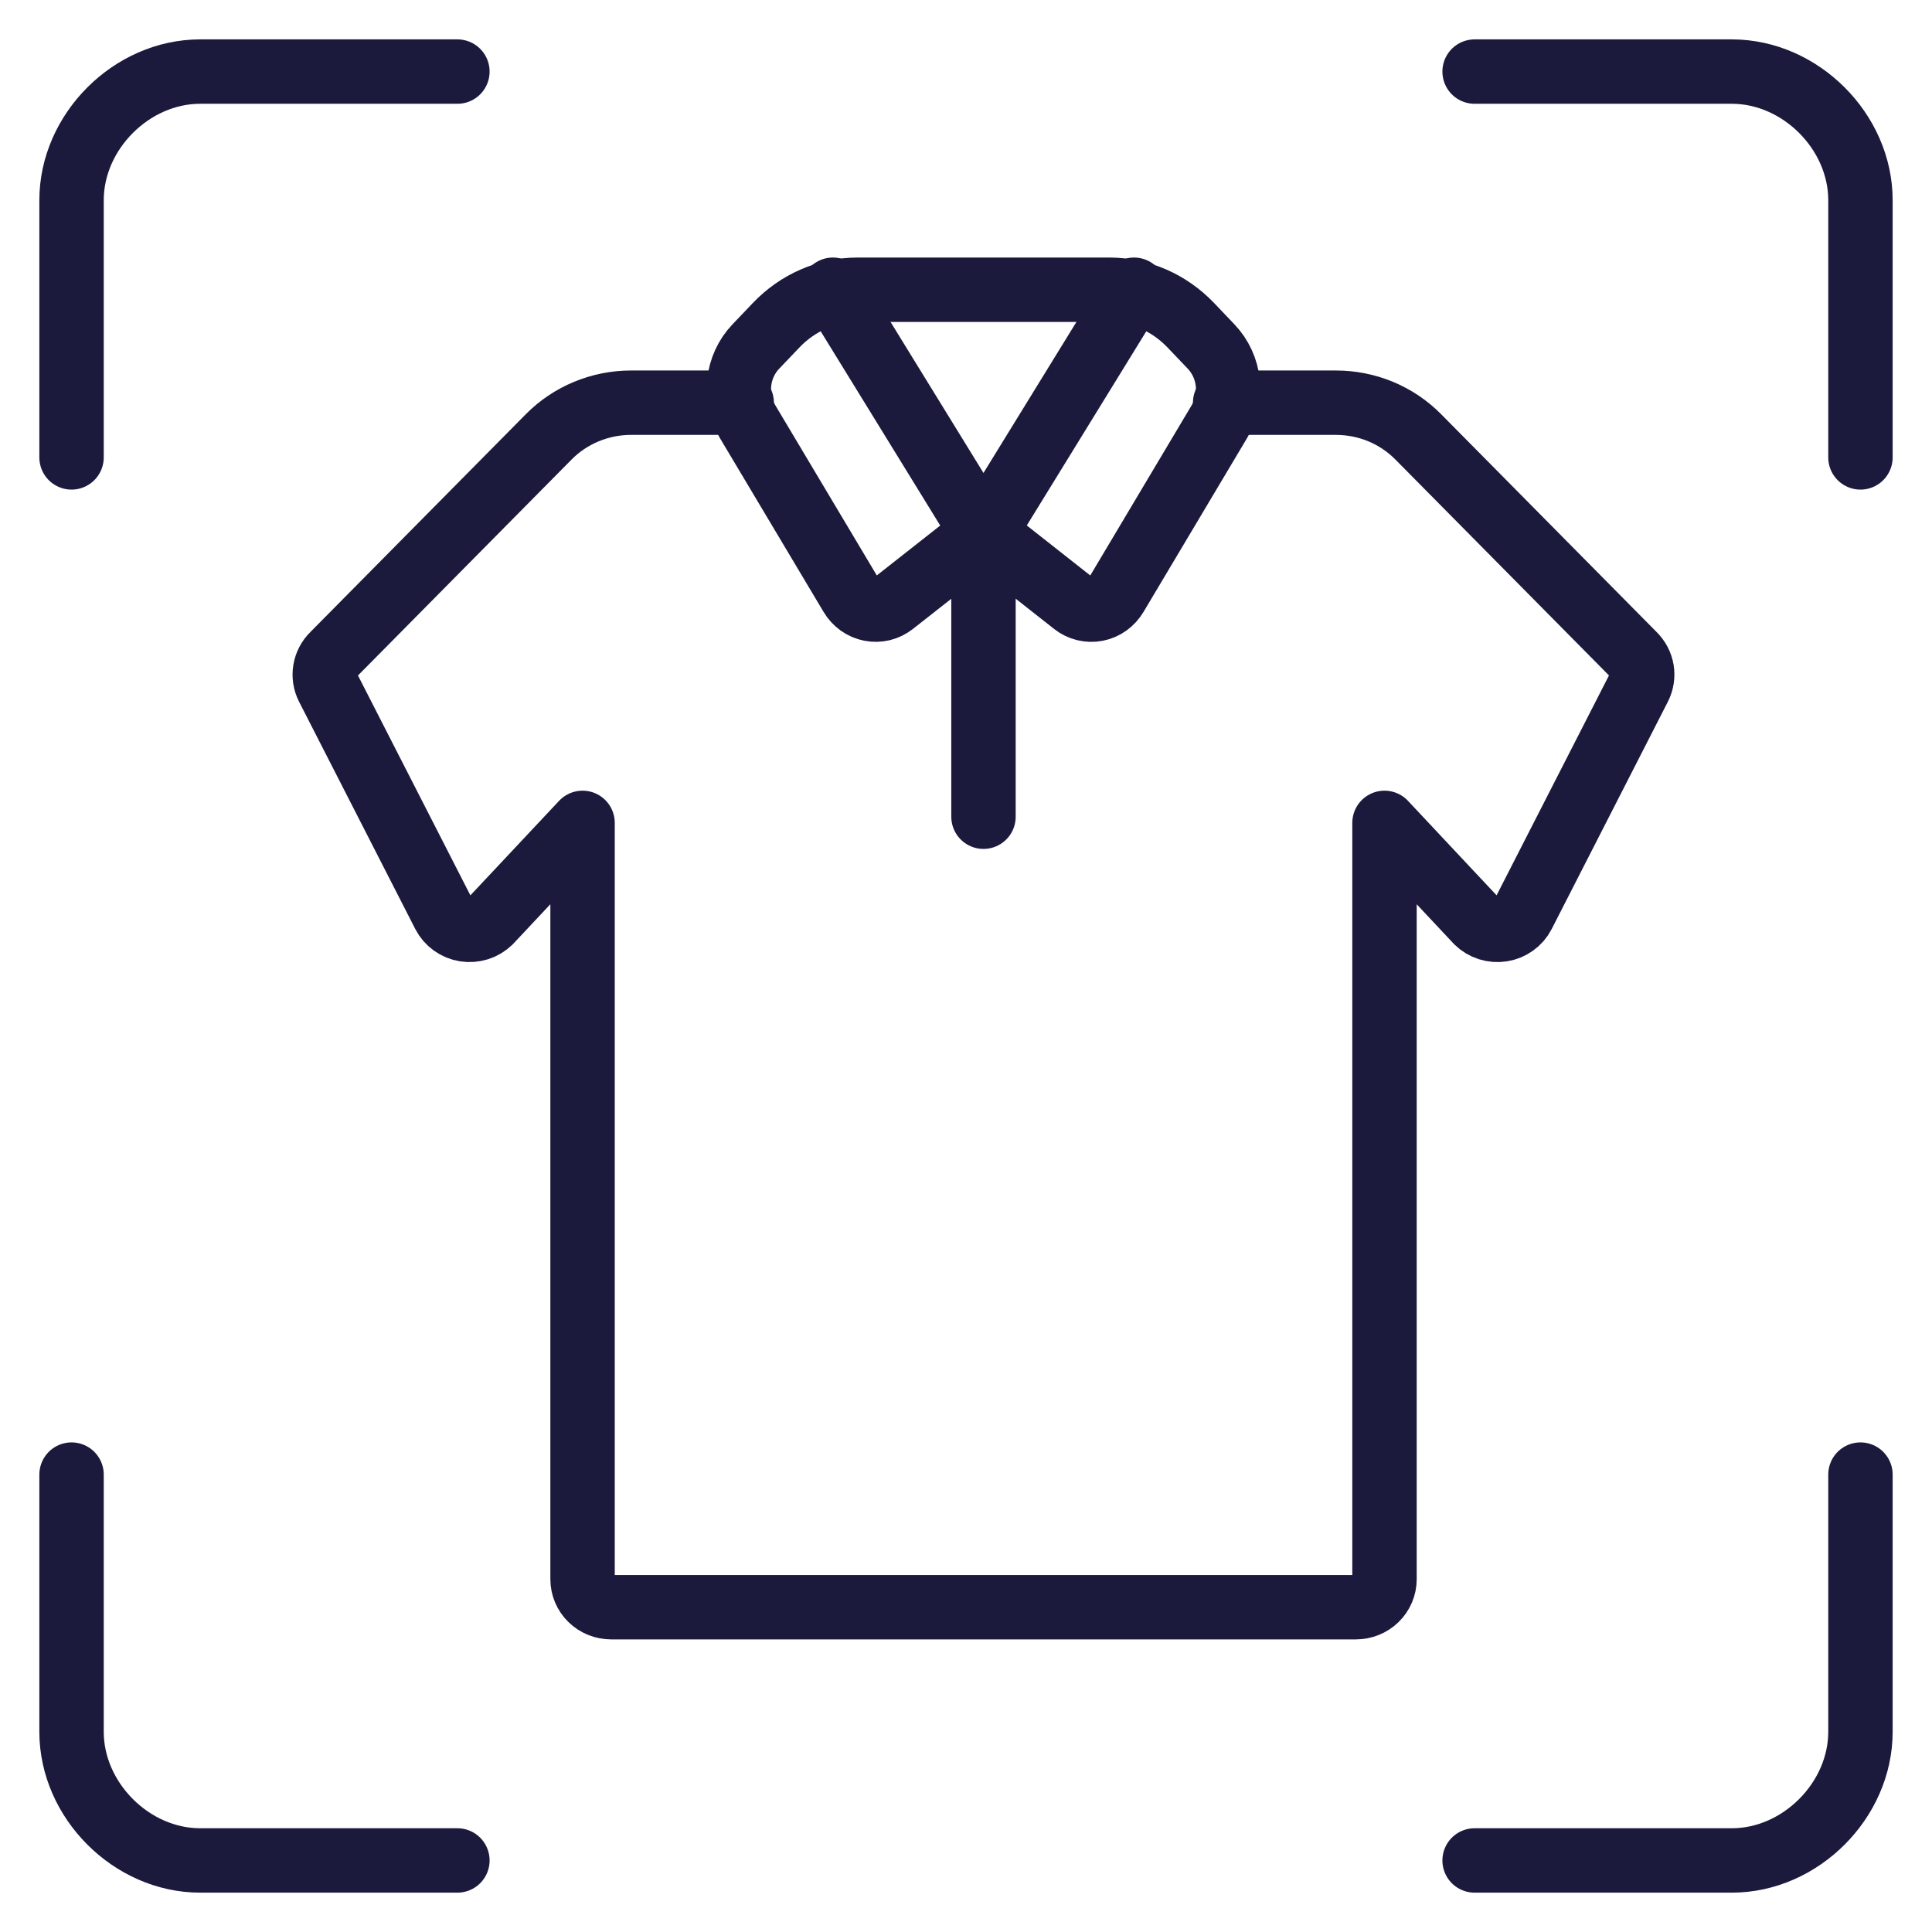
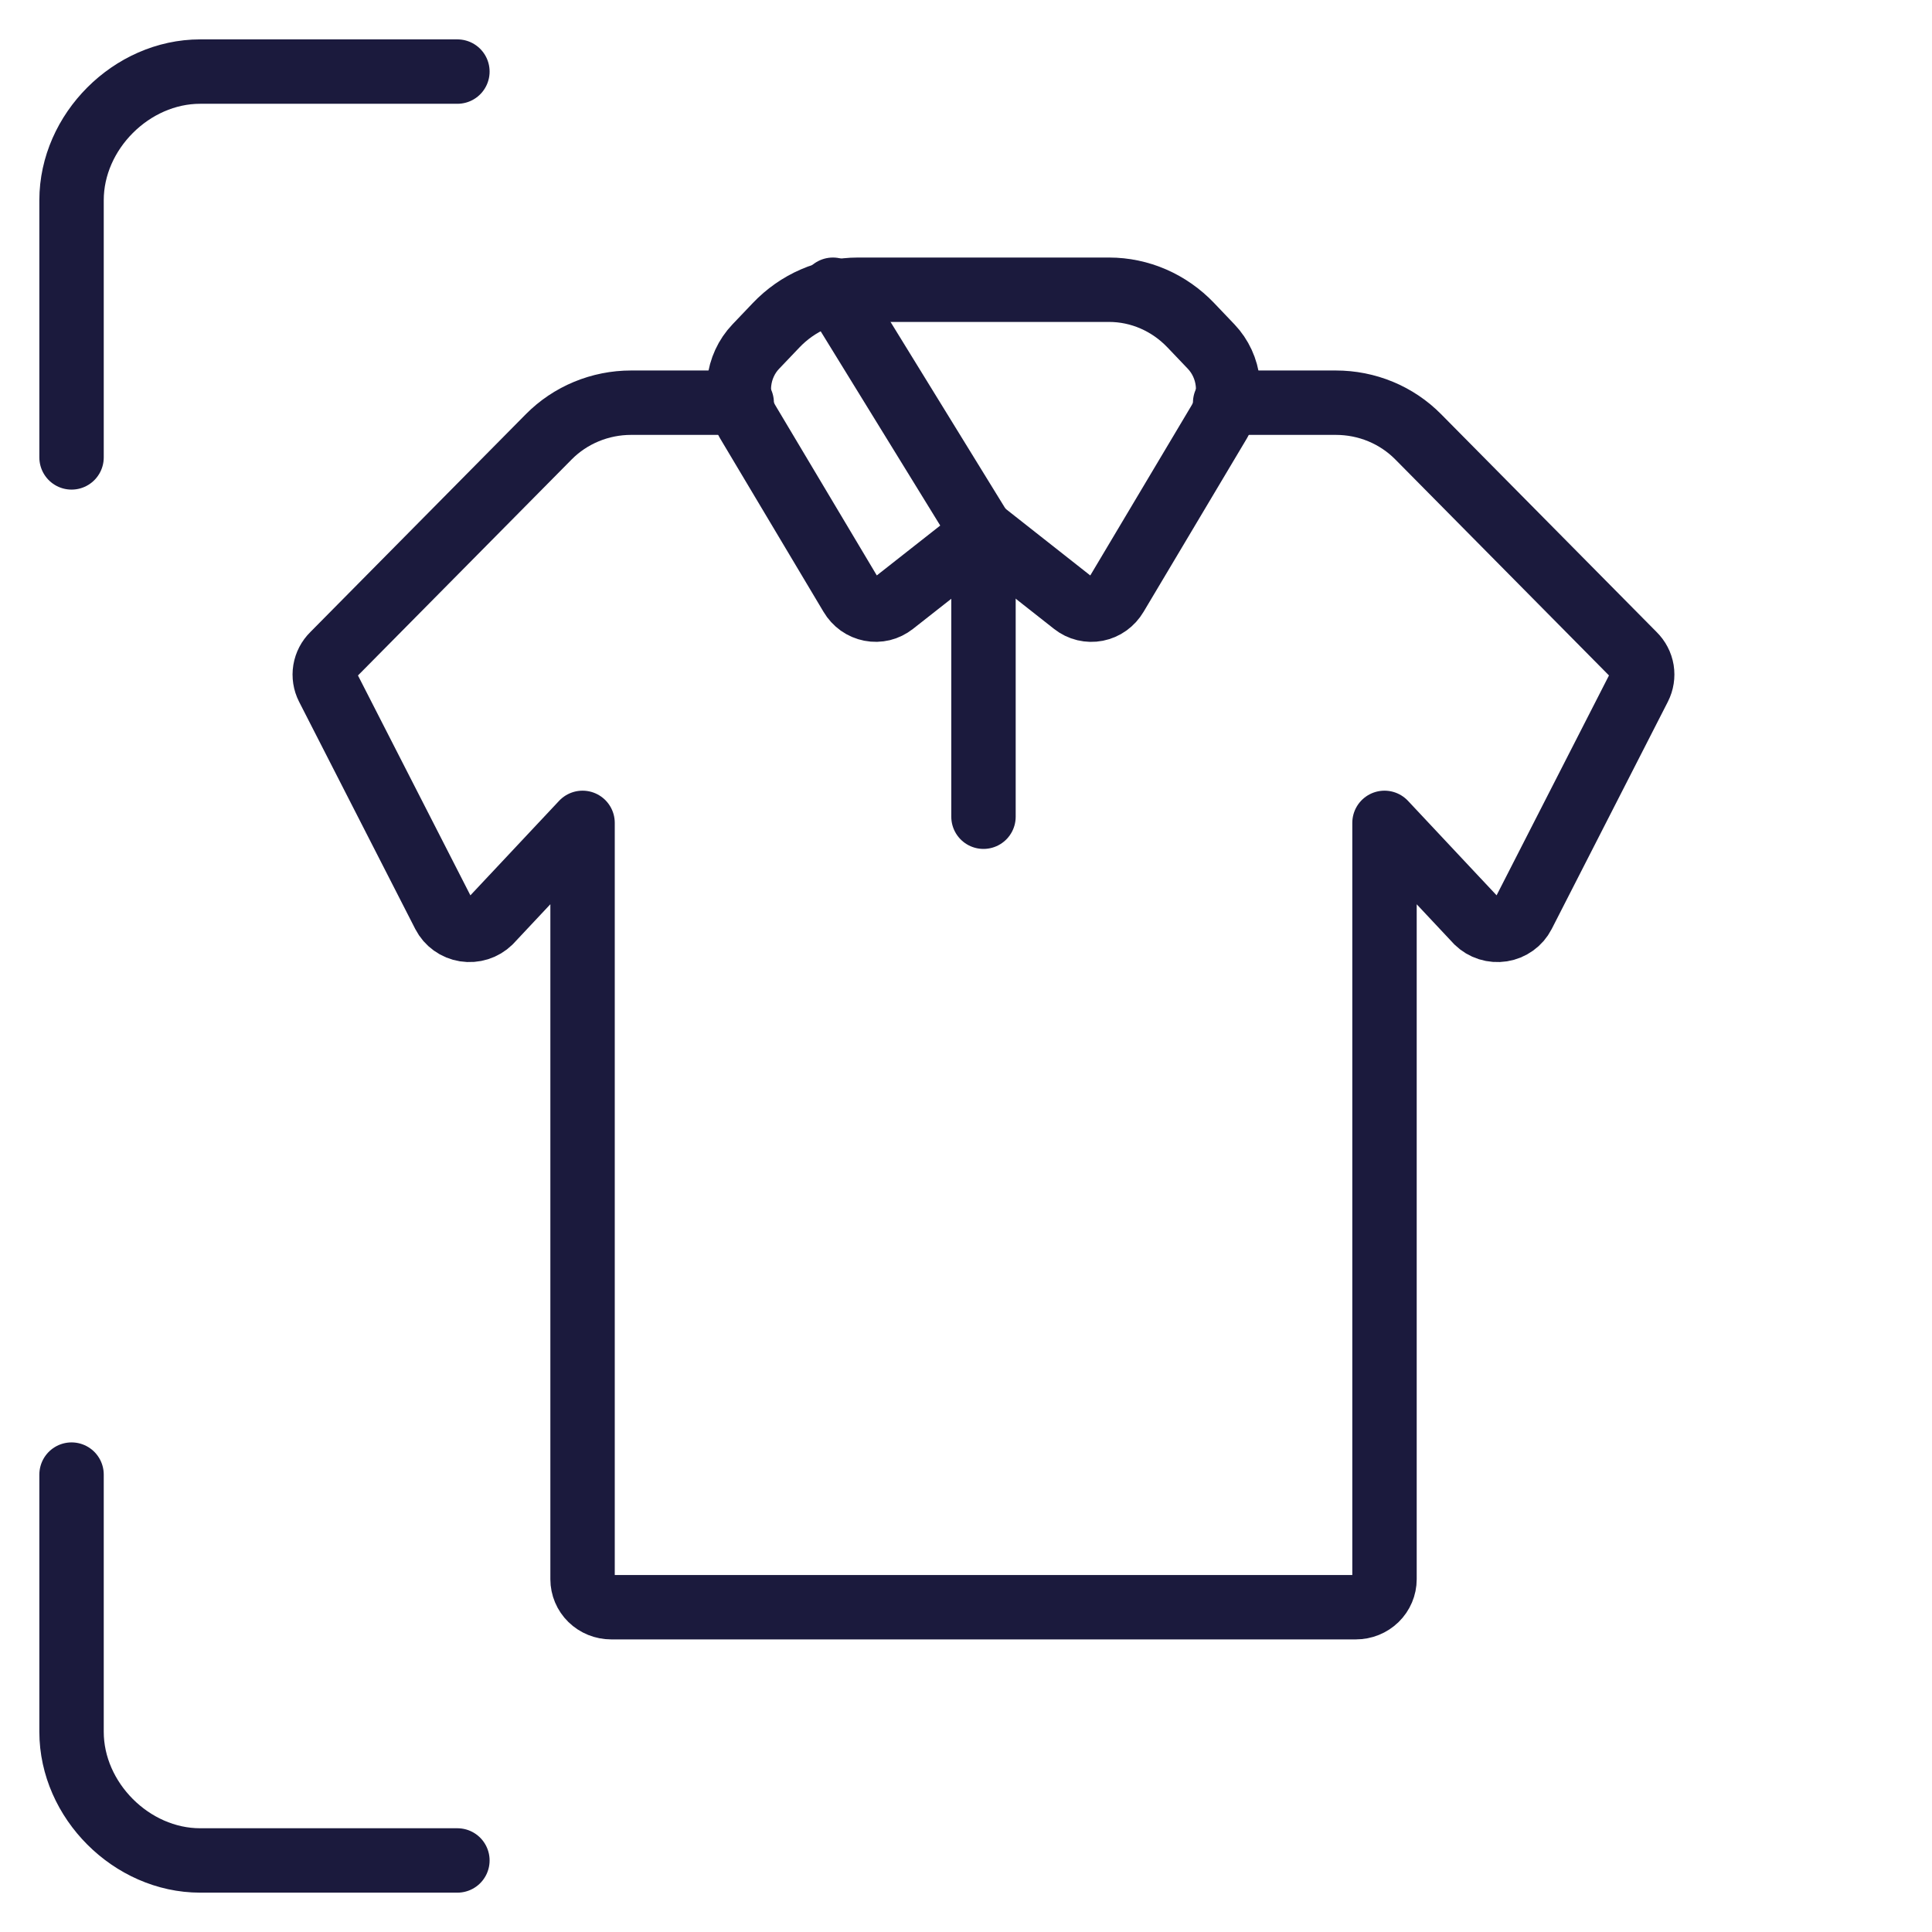
<svg xmlns="http://www.w3.org/2000/svg" width="60" height="60" viewBox="0 0 60 60" fill="none">
  <path d="M23.034 12.506H19.598C19.121 12.506 18.649 12.6 18.21 12.782C17.771 12.964 17.374 13.23 17.042 13.566L10.346 20.335C10.214 20.464 10.127 20.631 10.097 20.811C10.067 20.991 10.096 21.176 10.179 21.339L13.788 28.398C13.851 28.521 13.944 28.628 14.057 28.709C14.17 28.791 14.302 28.845 14.441 28.867C14.58 28.889 14.722 28.878 14.856 28.836C14.99 28.794 15.112 28.721 15.212 28.624L18.092 25.555V49.044C18.092 49.274 18.185 49.496 18.352 49.659C18.519 49.822 18.745 49.913 18.981 49.913H42.107C42.343 49.913 42.569 49.822 42.736 49.659C42.903 49.496 42.997 49.274 42.997 49.044V25.555L45.875 28.624C45.975 28.721 46.096 28.794 46.23 28.836C46.364 28.878 46.507 28.889 46.646 28.867C46.785 28.845 46.916 28.791 47.03 28.709C47.143 28.628 47.235 28.521 47.298 28.398L50.906 21.339C50.989 21.176 51.018 20.991 50.989 20.811C50.959 20.631 50.872 20.465 50.74 20.335L44.044 13.566C43.712 13.23 43.315 12.963 42.876 12.781C42.436 12.599 41.964 12.506 41.486 12.506H38.048" stroke="#1B1A3D" stroke-width="2" stroke-linecap="round" stroke-linejoin="round" />
  <path d="M30.546 16.535L27.735 18.745C27.635 18.823 27.521 18.879 27.401 18.909C27.279 18.938 27.154 18.941 27.032 18.917C26.909 18.893 26.793 18.843 26.69 18.77C26.588 18.696 26.5 18.601 26.435 18.49L23.218 13.096C23.002 12.735 22.91 12.307 22.956 11.883C23.002 11.46 23.183 11.065 23.471 10.764L24.102 10.102C24.435 9.752 24.831 9.474 25.267 9.285C25.703 9.095 26.171 8.998 26.643 8.998H34.443C35.396 8.998 36.309 9.395 36.983 10.102L37.615 10.765C37.902 11.067 38.084 11.461 38.13 11.884C38.176 12.308 38.084 12.735 37.868 13.096L34.655 18.49C34.589 18.601 34.502 18.696 34.4 18.77C34.297 18.844 34.181 18.894 34.059 18.918C33.936 18.942 33.811 18.939 33.69 18.91C33.568 18.881 33.454 18.825 33.355 18.747L30.546 16.535Z" stroke="#1B1A3D" stroke-width="2" stroke-linecap="round" stroke-linejoin="round" />
-   <path d="M35.219 8.998L30.543 16.596" stroke="#1B1A3D" stroke-width="2" stroke-linecap="round" stroke-linejoin="round" />
  <path d="M30.543 25.364V16.597" stroke="#1B1A3D" stroke-width="2" stroke-linecap="round" stroke-linejoin="round" />
  <path d="M30.543 16.596L25.867 8.998" stroke="#1B1A3D" stroke-width="2" stroke-linecap="round" stroke-linejoin="round" />
-   <path d="M57.778 45.795V53.783C57.778 55.913 55.914 57.778 53.784 57.778H45.795" stroke="#1B1A3D" stroke-width="2" stroke-miterlimit="10" stroke-linecap="round" stroke-linejoin="round" />
-   <path d="M45.795 2.223H53.784C55.914 2.223 57.778 4.087 57.778 6.217V14.205" stroke="#1B1A3D" stroke-width="2" stroke-miterlimit="10" stroke-linecap="round" stroke-linejoin="round" />
  <path d="M2.222 14.205V6.217C2.222 4.087 4.086 2.223 6.216 2.223H14.205" stroke="#1B1A3D" stroke-width="2" stroke-miterlimit="10" stroke-linecap="round" stroke-linejoin="round" />
  <path d="M14.205 57.778H6.216C4.086 57.778 2.222 55.913 2.222 53.783V45.795" stroke="#1B1A3D" stroke-width="2" stroke-miterlimit="10" stroke-linecap="round" stroke-linejoin="round" />
</svg>